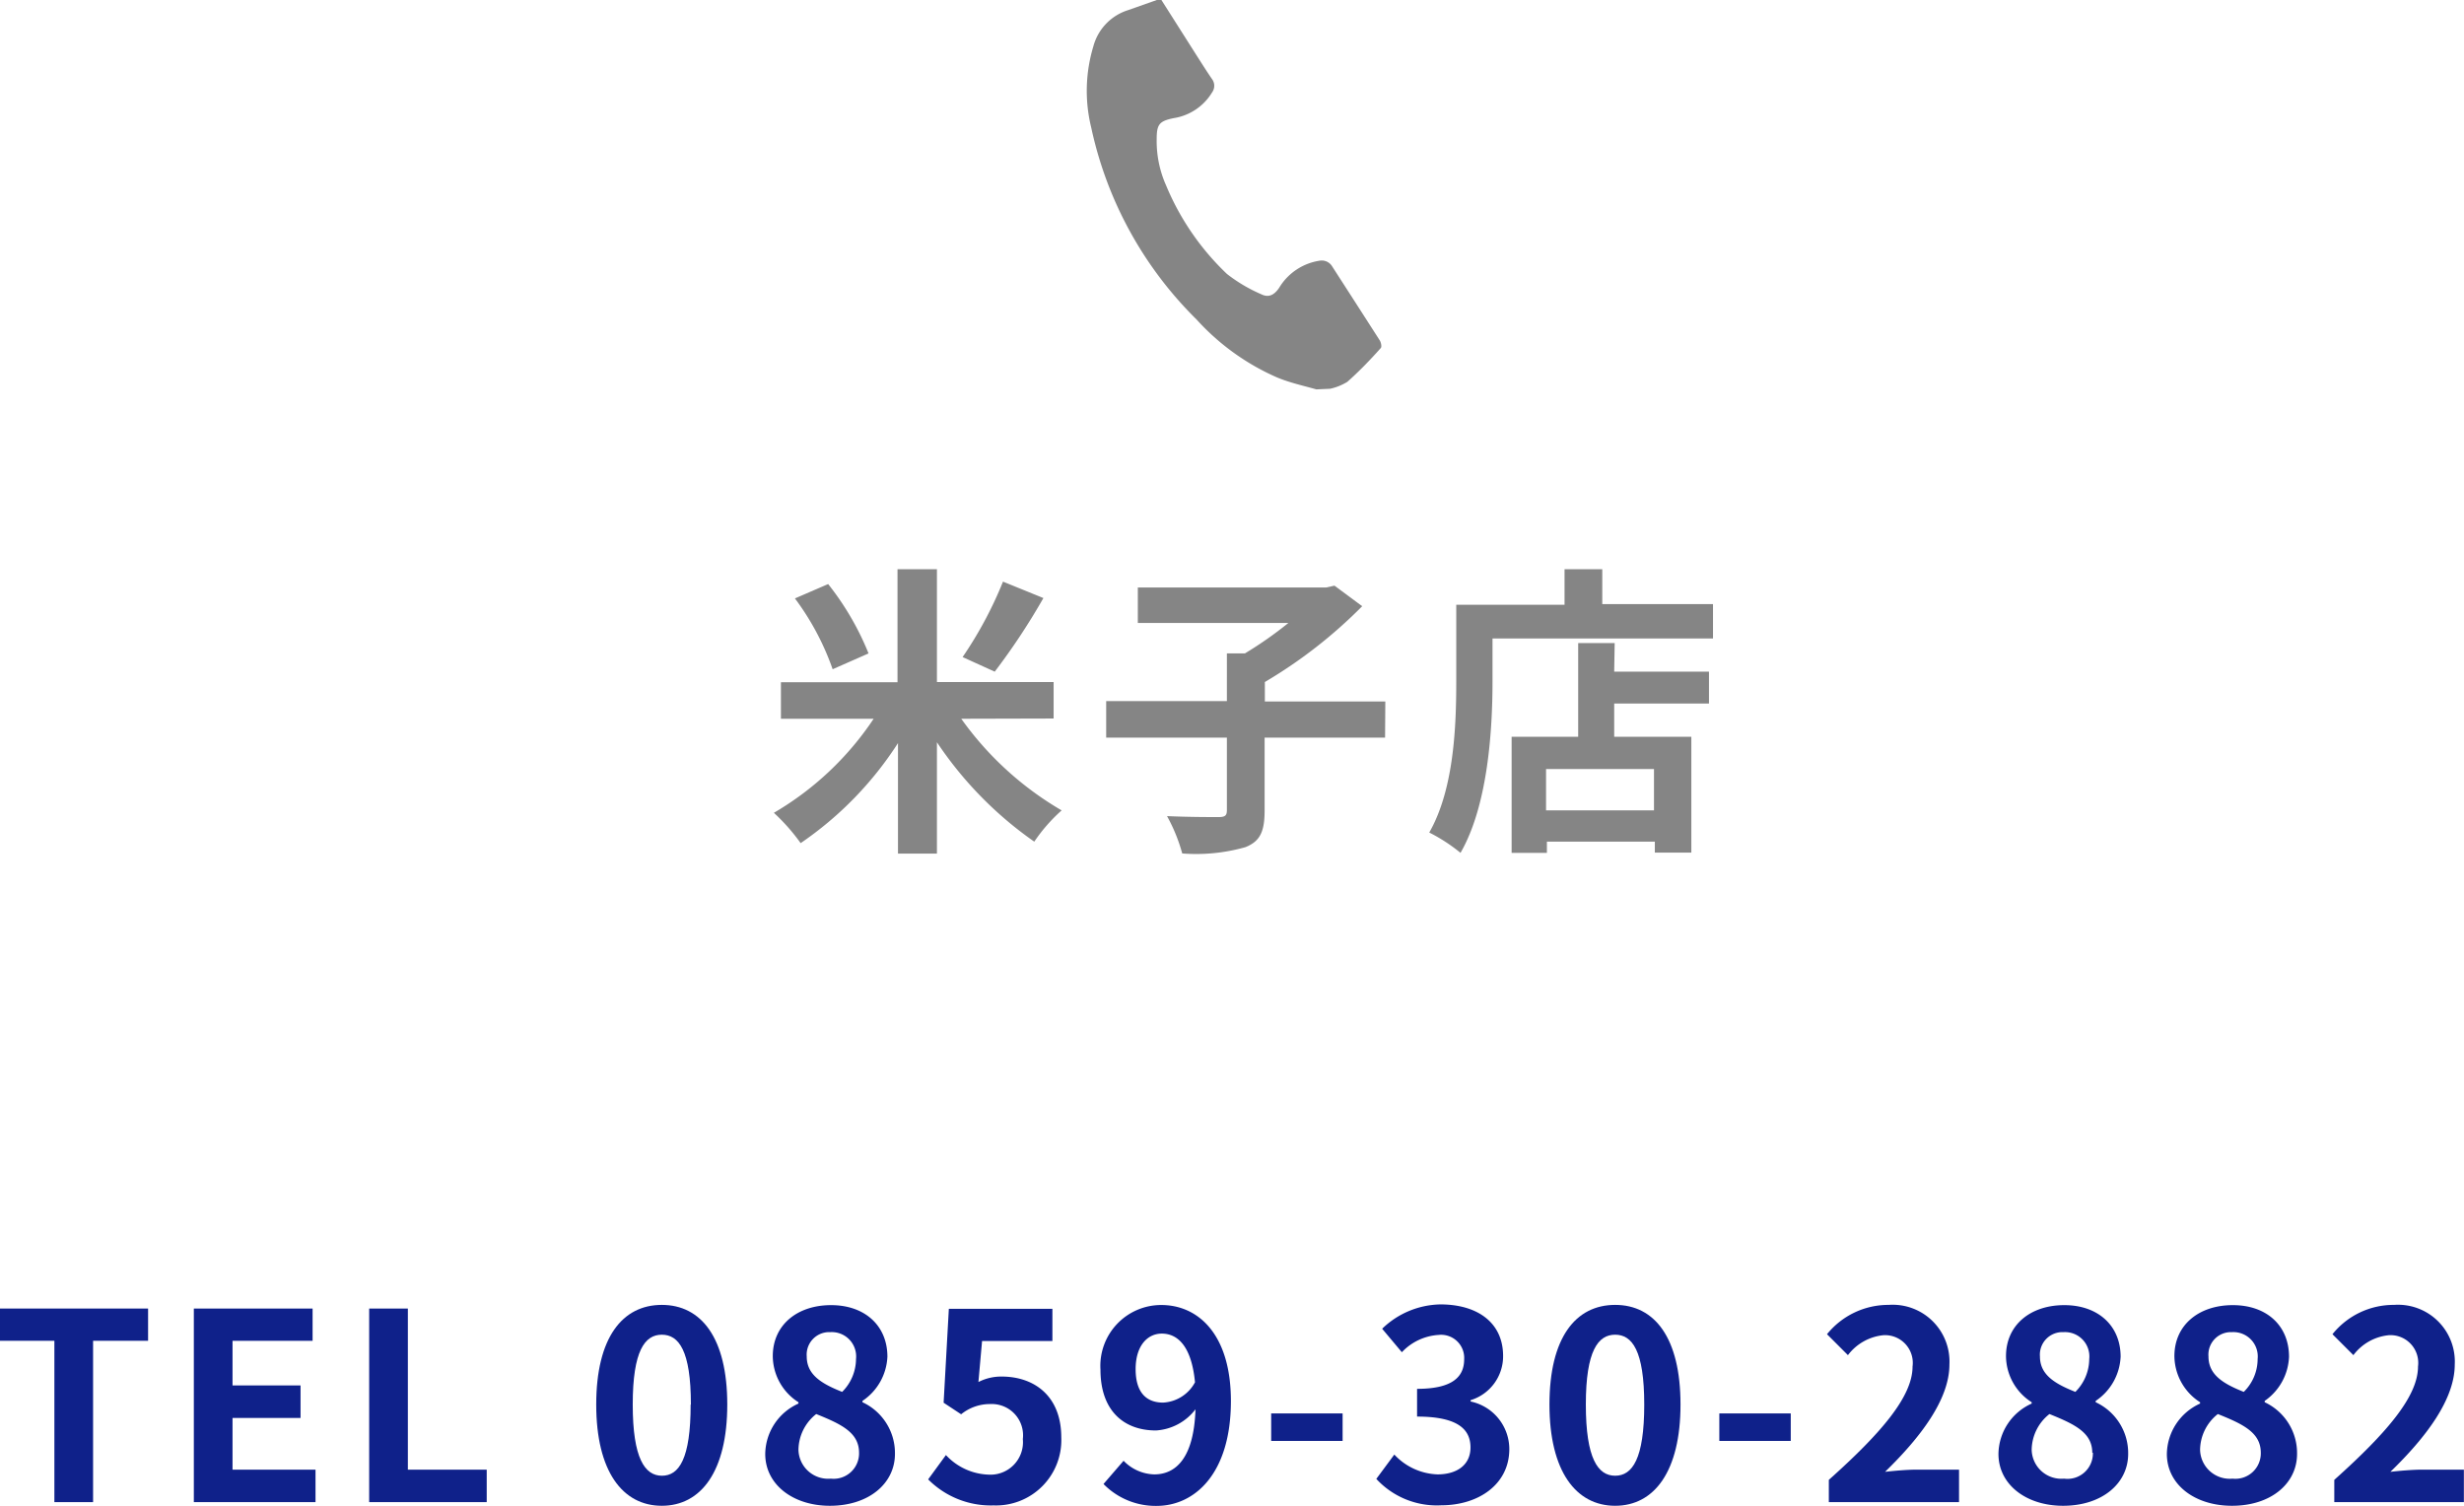
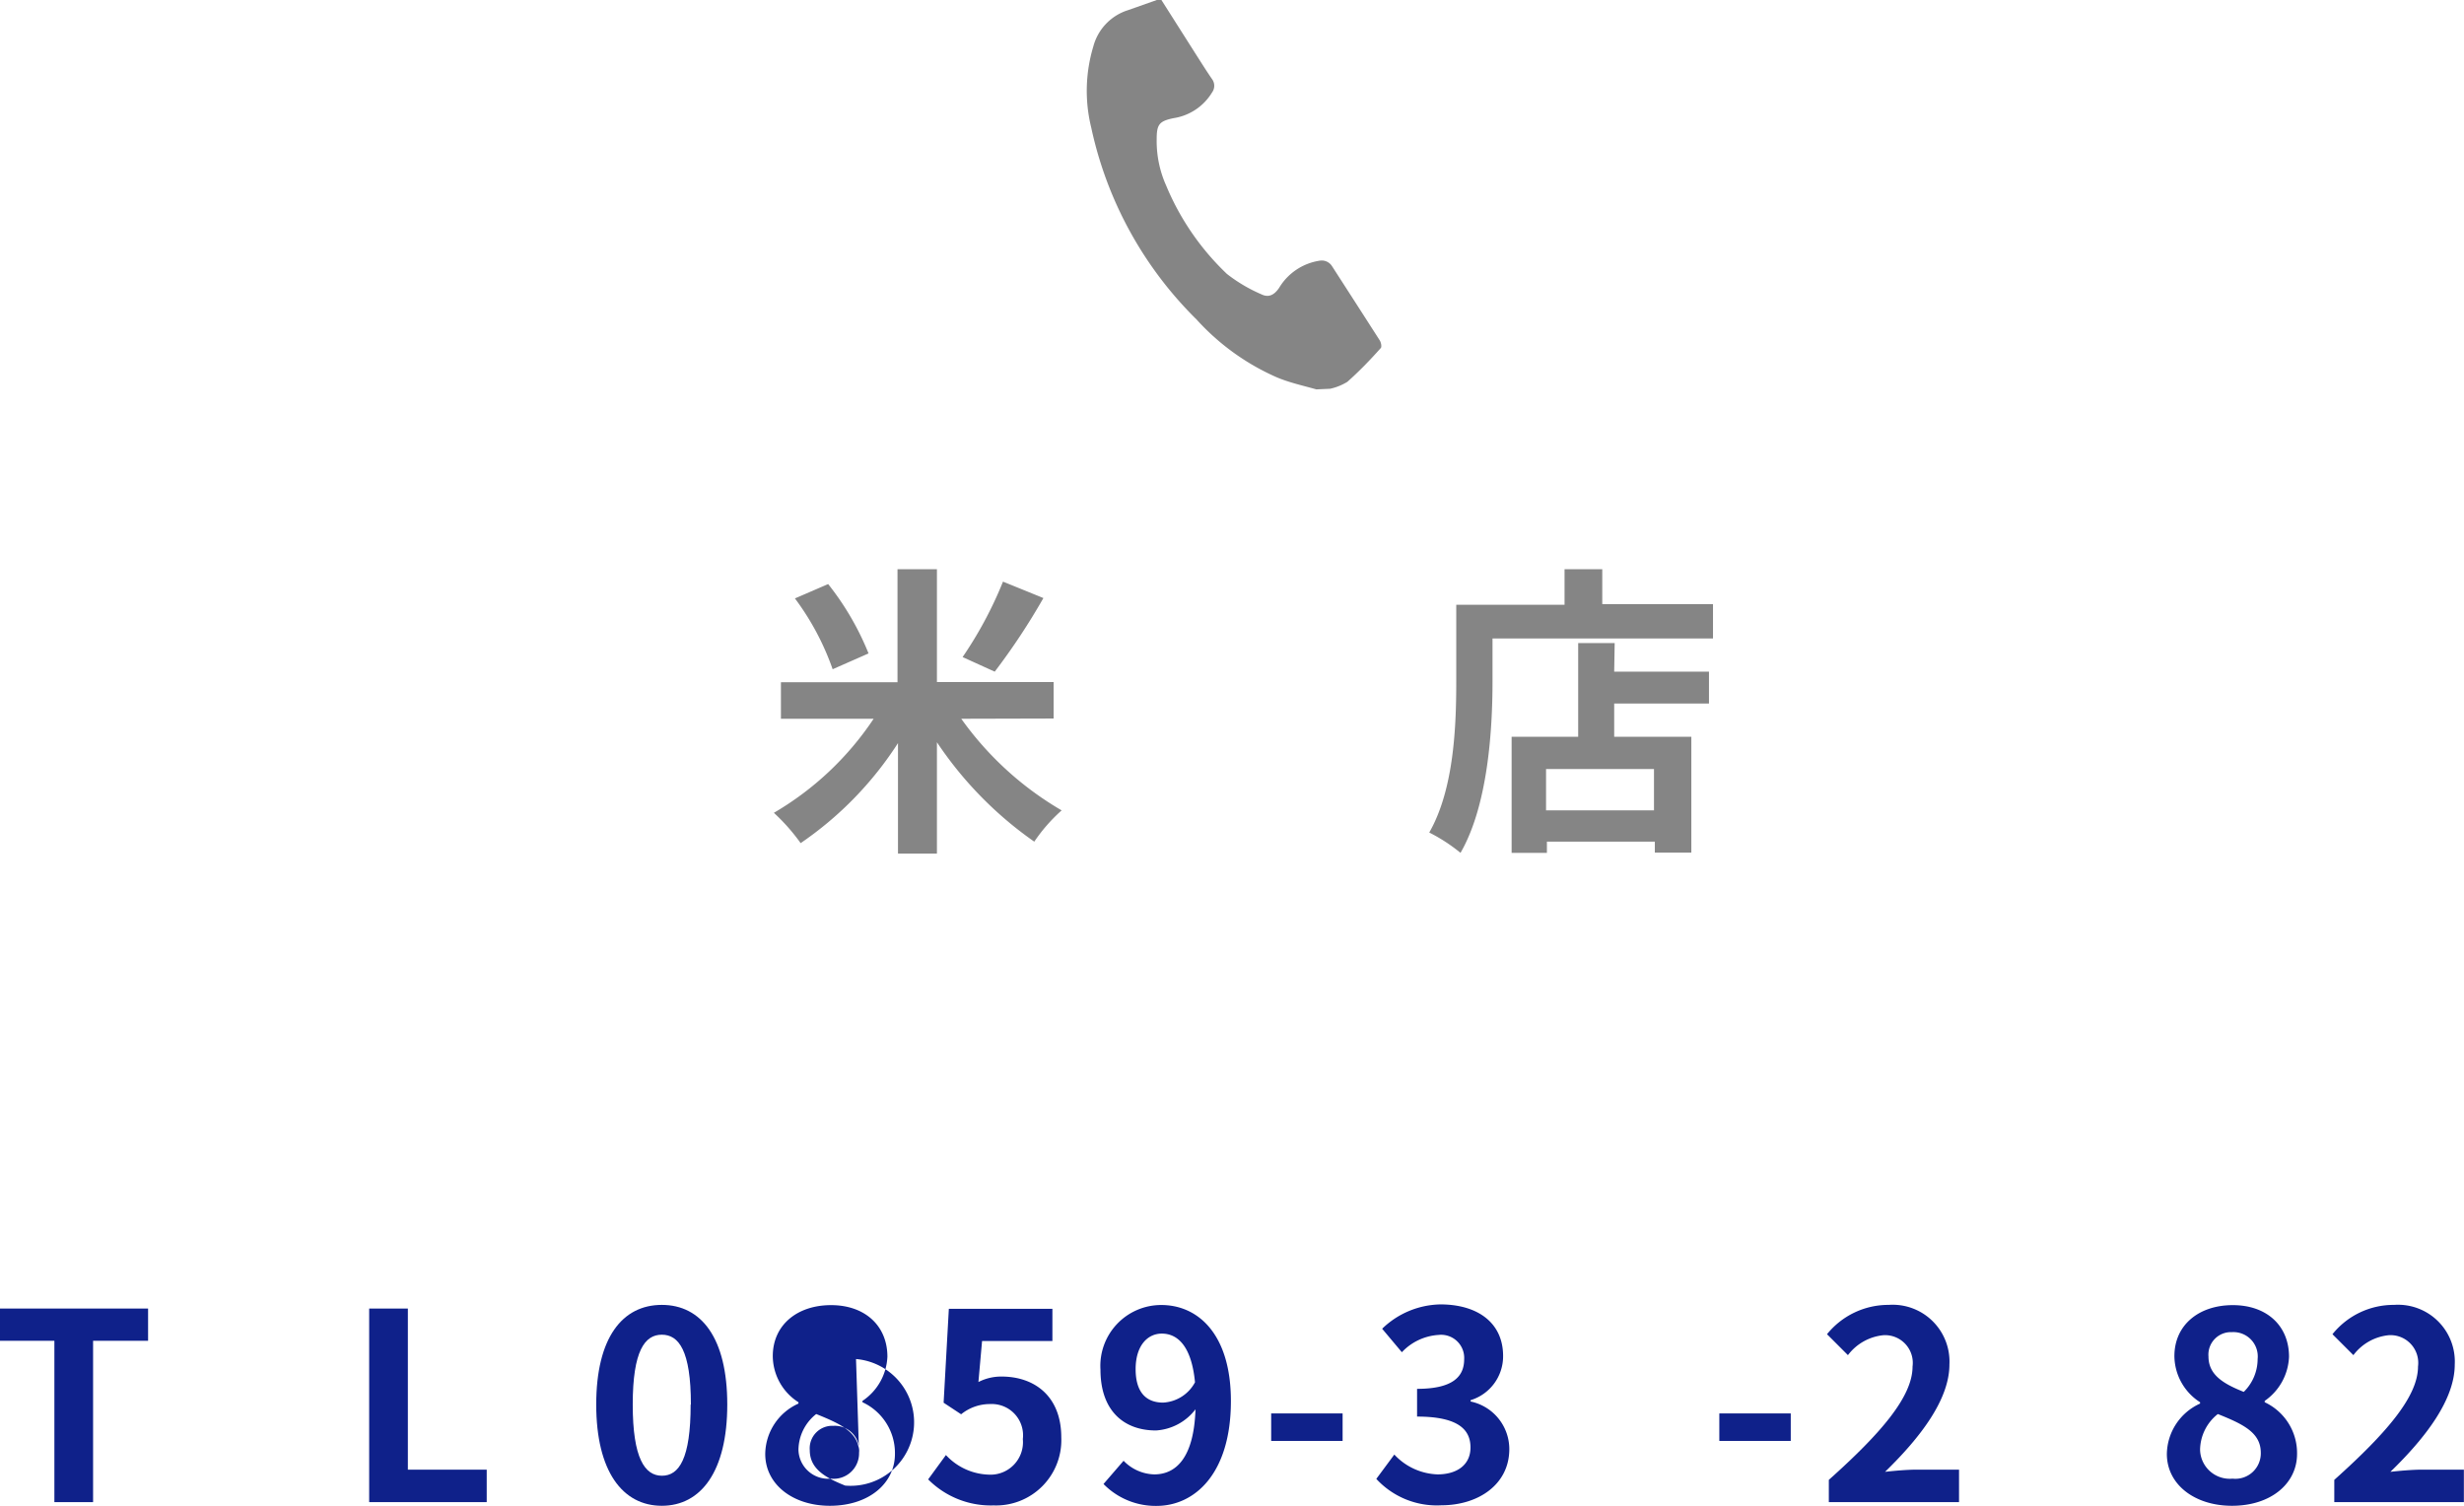
<svg xmlns="http://www.w3.org/2000/svg" width="202.5" height="123.75" viewBox="0 0 202.5 123.75">
  <defs>
    <style>.cls-1{fill:#858585;}.cls-2{fill:#0f218a;}</style>
  </defs>
  <g id="レイヤー_2" data-name="レイヤー 2">
    <g id="レイヤー_1-2" data-name="レイヤー 1">
      <path class="cls-1" d="M108.18,32c-1.09-.31-2.21-.55-3.27-1a19.4,19.4,0,0,1-6.57-4.74,31.4,31.4,0,0,1-8.66-15.78,12.62,12.62,0,0,1,.17-6.65,4.28,4.28,0,0,1,2.87-3L95.07,0h.38l2.8,4.41c.45.7.89,1.41,1.36,2.09a.93.93,0,0,1,0,1.1,4.49,4.49,0,0,1-3.16,2.11c-1.21.25-1.39.53-1.39,1.77a8.94,8.94,0,0,0,.77,3.75,21.3,21.3,0,0,0,5,7.28,12.79,12.79,0,0,0,2.82,1.67c.6.3,1.06.08,1.47-.52a4.71,4.71,0,0,1,3.36-2.24,1,1,0,0,1,1,.47c1.29,2,2.61,4.05,3.91,6.08.11.17.18.53.09.63-.89,1-1.78,1.92-2.75,2.78a4.5,4.5,0,0,1-1.42.57Z" />
      <path class="cls-1" d="M79,59.07a26.5,26.5,0,0,0,8.25,7.53A13.75,13.75,0,0,0,85,69.17,30.82,30.82,0,0,1,77,61v9.15h-3.2V61.07a28.79,28.79,0,0,1-8,8.22,16.21,16.21,0,0,0-2.2-2.49,25,25,0,0,0,8.2-7.73H64.18v-3h9.58V46.78H77v9.27h9.59v3ZM68.43,55a21.7,21.7,0,0,0-3.1-5.82L68.06,48a22.94,22.94,0,0,1,3.32,5.7Zm17.32-5.85a54.58,54.58,0,0,1-4,6.05L79.11,54a32.48,32.48,0,0,0,3.32-6.2Z" />
-       <path class="cls-1" d="M113.83,60.62h-9.9v6c0,1.72-.37,2.52-1.57,3a14.81,14.81,0,0,1-5.2.52,13.86,13.86,0,0,0-1.25-3.07c1.72.08,3.65.08,4.22.08s.7-.13.7-.58V60.62H90.91v-3h9.92V53.7h1.48a31.58,31.58,0,0,0,3.57-2.5H93.51V48.28H109l.67-.15,2.28,1.69a39.38,39.38,0,0,1-8,6.23v1.6h9.9Z" />
      <path class="cls-1" d="M140.78,49.65v2.82H122.66V56c0,4-.38,10.2-2.63,14.09a14,14,0,0,0-2.57-1.67c2.05-3.57,2.22-8.82,2.22-12.42v-6.3h8.9V46.78h3.1v2.87Zm-8.12,5.55h7.79v2.62h-7.79v2.73H139v9.52h-3v-.9h-8.87v.92h-2.9V60.55h5.47v-7.7h3Zm3.27,8h-8.87v3.4h8.87Z" />
      <path class="cls-2" d="M4.47,110.19H0v-2.65H12.17v2.65H7.65v13.26H4.47Z" />
-       <path class="cls-2" d="M15.93,107.54h9.76v2.65H19.11v3.67H24.7v2.67H19.11v4.25h6.82v2.67h-10Z" />
      <path class="cls-2" d="M30.34,107.54h3.18v13.24H40v2.67H30.34Z" />
      <path class="cls-2" d="M49,115.43c0-5.5,2.15-8.19,5.39-8.19s5.38,2.71,5.38,8.19-2.15,8.32-5.38,8.32S49,120.91,49,115.43Zm7.78,0c0-4.45-1-5.74-2.39-5.74S52,111,52,115.43s1,5.85,2.4,5.85S56.76,119.9,56.76,115.43Z" />
-       <path class="cls-2" d="M62.89,119.49a4.6,4.6,0,0,1,2.73-4.14v-.11a4.53,4.53,0,0,1-2.11-3.79c0-2.55,2-4.19,4.79-4.19s4.63,1.7,4.63,4.24a4.61,4.61,0,0,1-2.05,3.63v.11a4.6,4.6,0,0,1,2.67,4.25c0,2.41-2.13,4.26-5.35,4.26C65.17,123.75,62.89,122,62.89,119.49Zm7.71-.1c0-1.66-1.46-2.35-3.52-3.18a3.8,3.8,0,0,0-1.46,2.94,2.44,2.44,0,0,0,2.66,2.37A2.09,2.09,0,0,0,70.6,119.39Zm-.25-7.7a2,2,0,0,0-2.11-2.21,1.85,1.85,0,0,0-1.94,2c0,1.51,1.23,2.24,2.91,2.91A3.84,3.84,0,0,0,70.35,111.69Z" />
+       <path class="cls-2" d="M62.89,119.49a4.6,4.6,0,0,1,2.73-4.14v-.11a4.53,4.53,0,0,1-2.11-3.79c0-2.55,2-4.19,4.79-4.19s4.63,1.7,4.63,4.24a4.61,4.61,0,0,1-2.05,3.63v.11a4.6,4.6,0,0,1,2.67,4.25c0,2.41-2.13,4.26-5.35,4.26C65.17,123.75,62.89,122,62.89,119.49Zm7.71-.1c0-1.66-1.46-2.35-3.52-3.18a3.8,3.8,0,0,0-1.46,2.94,2.44,2.44,0,0,0,2.66,2.37A2.09,2.09,0,0,0,70.6,119.39Za2,2,0,0,0-2.11-2.21,1.85,1.85,0,0,0-1.94,2c0,1.51,1.23,2.24,2.91,2.91A3.84,3.84,0,0,0,70.35,111.69Z" />
      <path class="cls-2" d="M76.28,121.58l1.46-2a5,5,0,0,0,3.51,1.61,2.67,2.67,0,0,0,2.81-2.92,2.57,2.57,0,0,0-2.68-2.88,3.75,3.75,0,0,0-2.39.84l-1.44-.95.43-7.72h8.51v2.65H80.71l-.3,3.37a4.1,4.1,0,0,1,1.91-.45c2.67,0,4.9,1.59,4.9,5a5.37,5.37,0,0,1-5.56,5.59A7.26,7.26,0,0,1,76.28,121.58Z" />
      <path class="cls-2" d="M92.34,120.05a3.63,3.63,0,0,0,2.52,1.12c1.78,0,3.26-1.35,3.39-5.35A4.42,4.42,0,0,1,95,117.56c-2.65,0-4.56-1.63-4.56-5a5,5,0,0,1,5-5.31c3,0,5.72,2.37,5.72,7.89,0,6-3,8.62-6.11,8.62a6,6,0,0,1-4.36-1.8Zm5.87-6.45c-.28-2.9-1.38-4-2.73-4-1.18,0-2.15,1-2.15,2.92s.88,2.75,2.26,2.75A3.16,3.16,0,0,0,98.21,113.6Z" />
      <path class="cls-2" d="M104.47,116.16h5.87v2.26h-5.87Z" />
      <path class="cls-2" d="M113.11,121.54l1.48-2a5.08,5.08,0,0,0,3.55,1.63c1.61,0,2.71-.79,2.71-2.21s-.93-2.54-4.39-2.54v-2.28c2.93,0,3.87-1,3.87-2.43a1.9,1.9,0,0,0-2.12-2,4.52,4.52,0,0,0-3,1.42l-1.62-1.93a7.06,7.06,0,0,1,4.78-2c3.07,0,5.16,1.51,5.16,4.24a3.77,3.77,0,0,1-2.67,3.63v.11a4,4,0,0,1,3.18,3.91c0,2.92-2.56,4.62-5.59,4.62A6.76,6.76,0,0,1,113.11,121.54Z" />
-       <path class="cls-2" d="M127.34,115.43c0-5.5,2.15-8.19,5.4-8.19s5.37,2.71,5.37,8.19-2.15,8.32-5.37,8.32S127.34,120.91,127.34,115.43Zm7.79,0c0-4.45-1-5.74-2.39-5.74s-2.41,1.29-2.41,5.74,1,5.85,2.41,5.85S135.13,119.9,135.13,115.43Z" />
      <path class="cls-2" d="M141.3,116.16h5.87v2.26H141.3Z" />
      <path class="cls-2" d="M150.3,121.62c4.33-3.87,6.88-6.86,6.88-9.31a2.28,2.28,0,0,0-2.38-2.58,4.16,4.16,0,0,0-2.93,1.64l-1.72-1.72a6.48,6.48,0,0,1,5.06-2.41,4.67,4.67,0,0,1,5,4.9c0,2.88-2.39,6-5.29,8.82.79-.09,1.85-.18,2.58-.18H161v2.67H150.3Z" />
-       <path class="cls-2" d="M164.24,119.49a4.6,4.6,0,0,1,2.73-4.14v-.11a4.53,4.53,0,0,1-2.11-3.79c0-2.55,2-4.19,4.79-4.19s4.63,1.7,4.63,4.24a4.61,4.61,0,0,1-2.05,3.63v.11a4.6,4.6,0,0,1,2.67,4.25c0,2.41-2.13,4.26-5.35,4.26C166.51,123.75,164.24,122,164.24,119.49Zm7.71-.1c0-1.66-1.46-2.35-3.52-3.18a3.8,3.8,0,0,0-1.46,2.94,2.44,2.44,0,0,0,2.66,2.37A2.09,2.09,0,0,0,172,119.39Zm-.25-7.7a2,2,0,0,0-2.11-2.21,1.85,1.85,0,0,0-1.94,2c0,1.51,1.23,2.24,2.91,2.91A3.84,3.84,0,0,0,171.7,111.69Z" />
      <path class="cls-2" d="M178.08,119.49a4.62,4.62,0,0,1,2.73-4.14v-.11a4.55,4.55,0,0,1-2.11-3.79c0-2.55,2-4.19,4.8-4.19s4.62,1.7,4.62,4.24a4.63,4.63,0,0,1-2,3.63v.11a4.61,4.61,0,0,1,2.66,4.25c0,2.41-2.12,4.26-5.35,4.26C180.36,123.75,178.08,122,178.08,119.49Zm7.72-.1c0-1.66-1.46-2.35-3.53-3.18a3.8,3.8,0,0,0-1.46,2.94,2.44,2.44,0,0,0,2.67,2.37A2.09,2.09,0,0,0,185.8,119.39Zm-.26-7.7a2,2,0,0,0-2.11-2.21,1.85,1.85,0,0,0-1.93,2c0,1.51,1.22,2.24,2.9,2.91A3.79,3.79,0,0,0,185.54,111.69Z" />
      <path class="cls-2" d="M191.84,121.62c4.32-3.87,6.88-6.86,6.88-9.31a2.28,2.28,0,0,0-2.39-2.58,4.14,4.14,0,0,0-2.92,1.64l-1.72-1.72a6.44,6.44,0,0,1,5.05-2.41,4.67,4.67,0,0,1,5,4.9c0,2.88-2.38,6-5.29,8.82.8-.09,1.85-.18,2.58-.18h3.46v2.67H191.84Z" />
    </g>
  </g>
</svg>